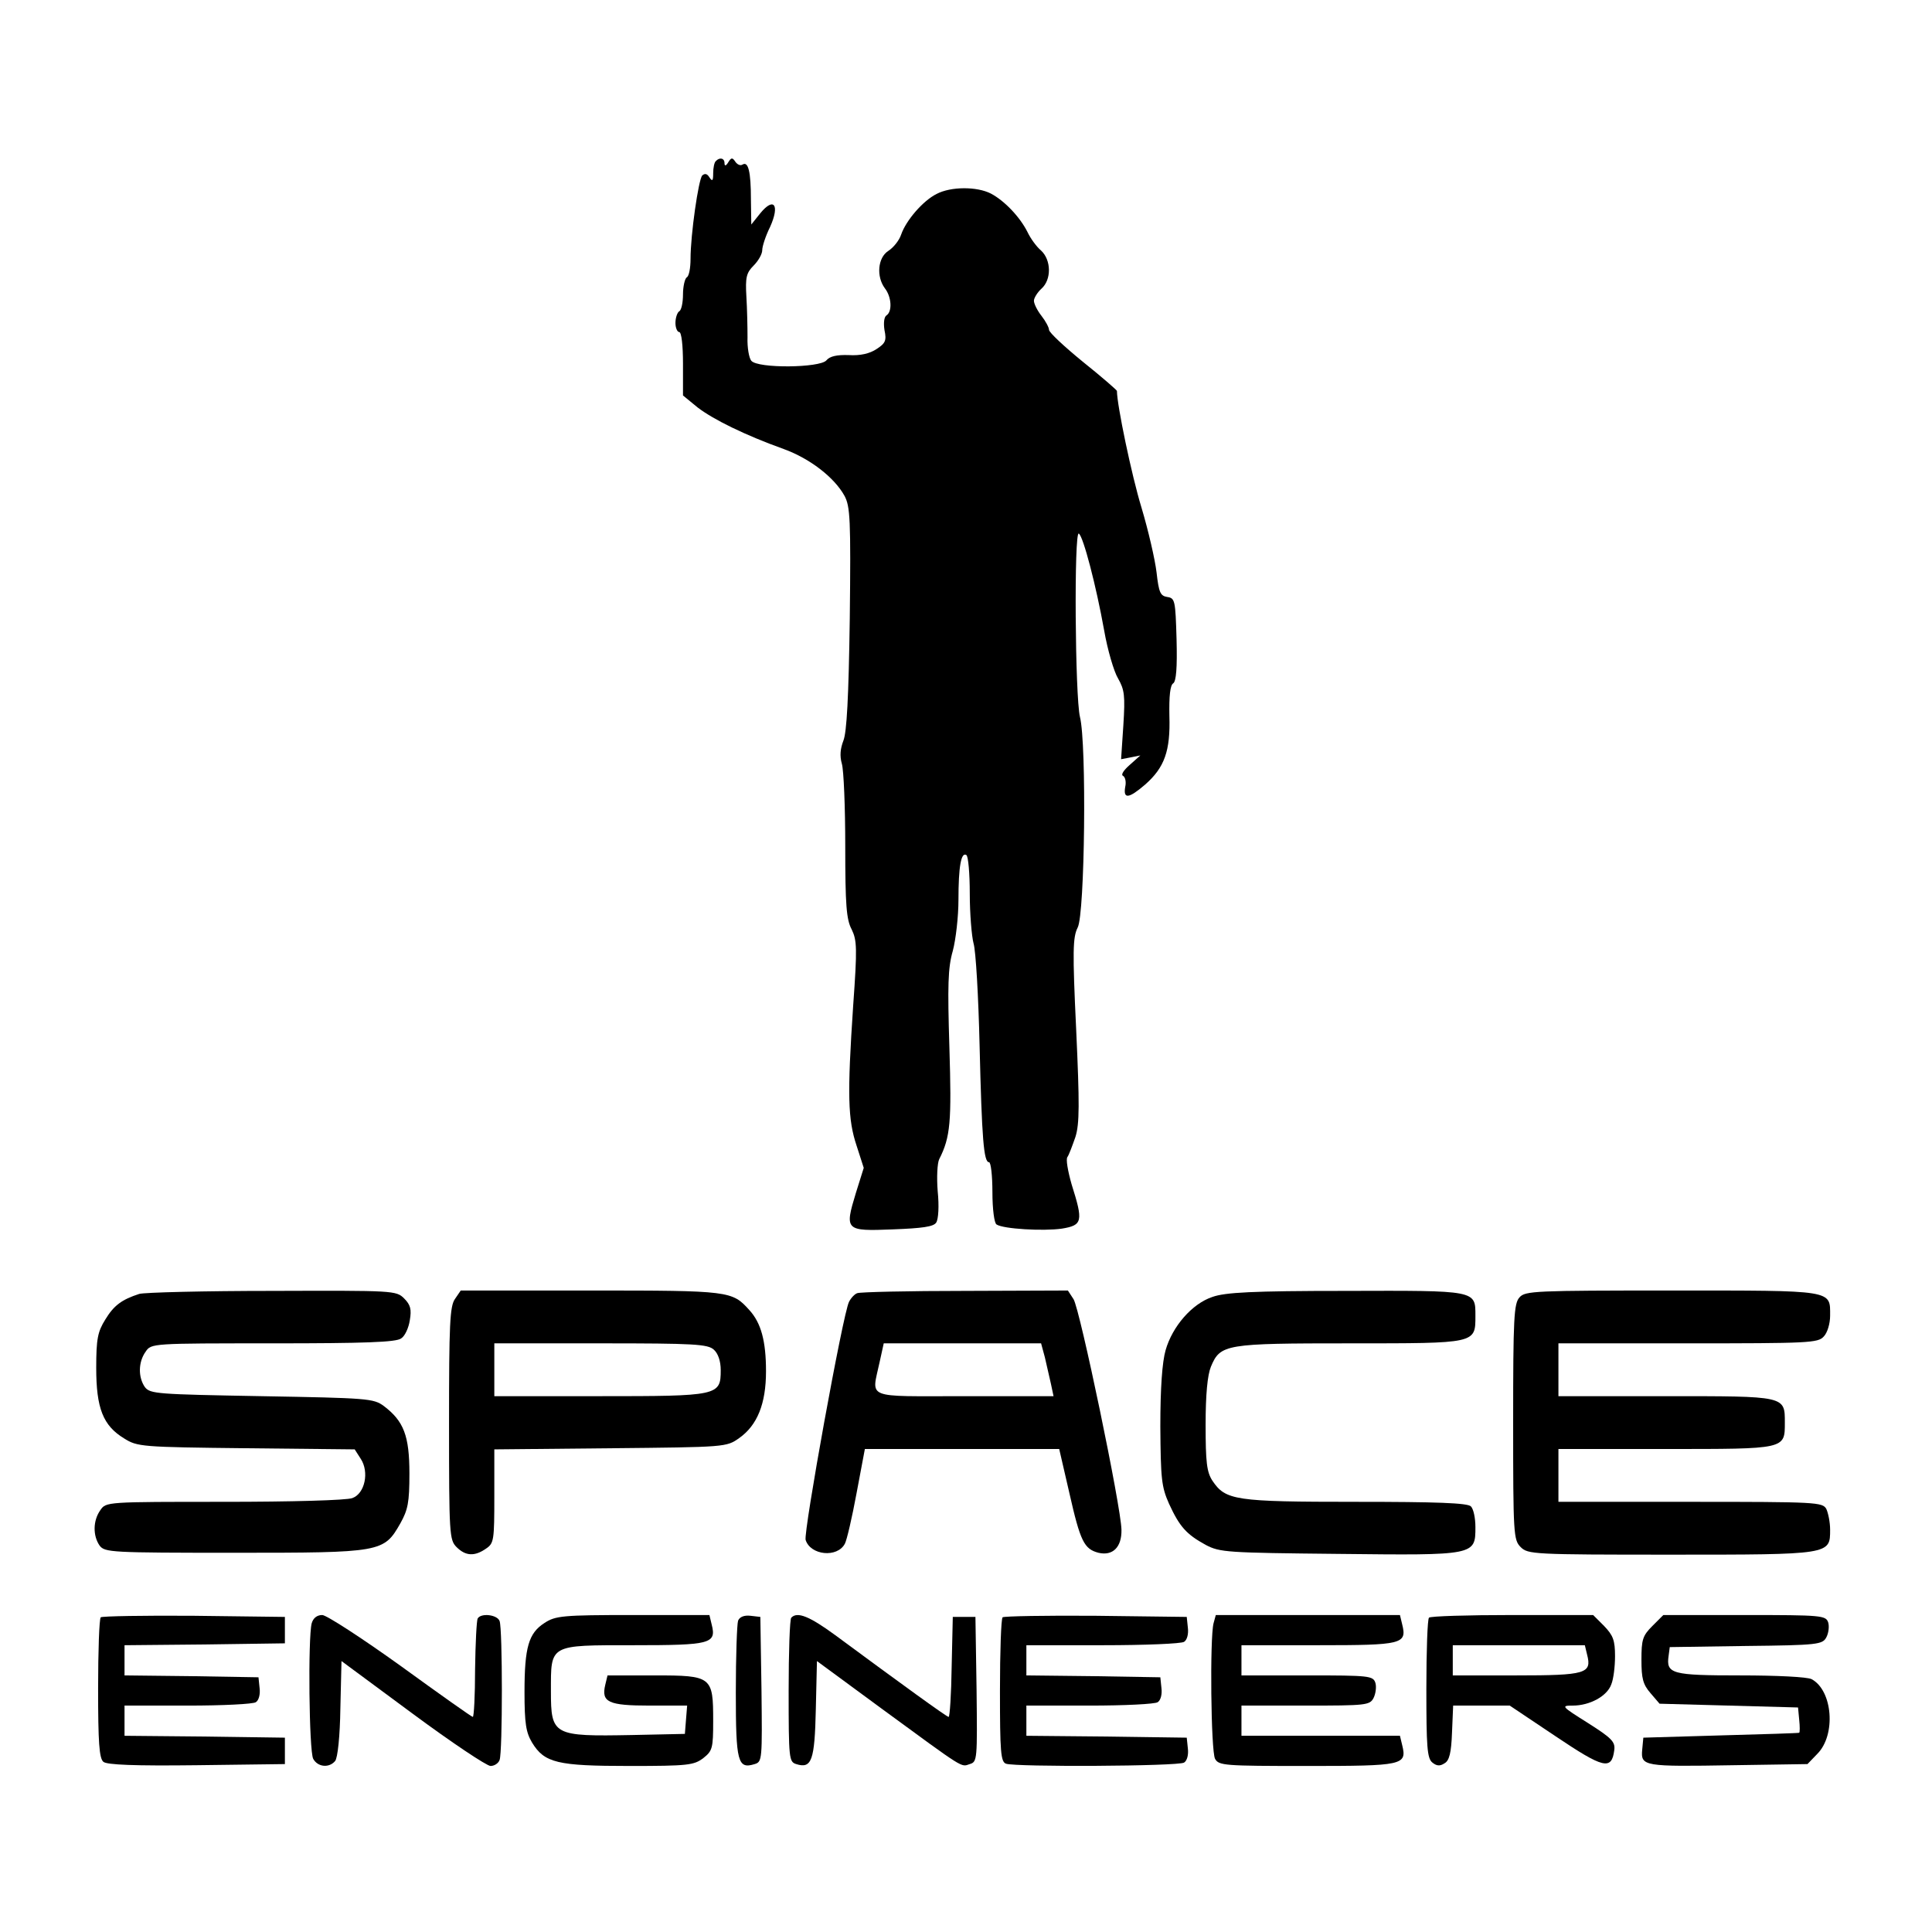
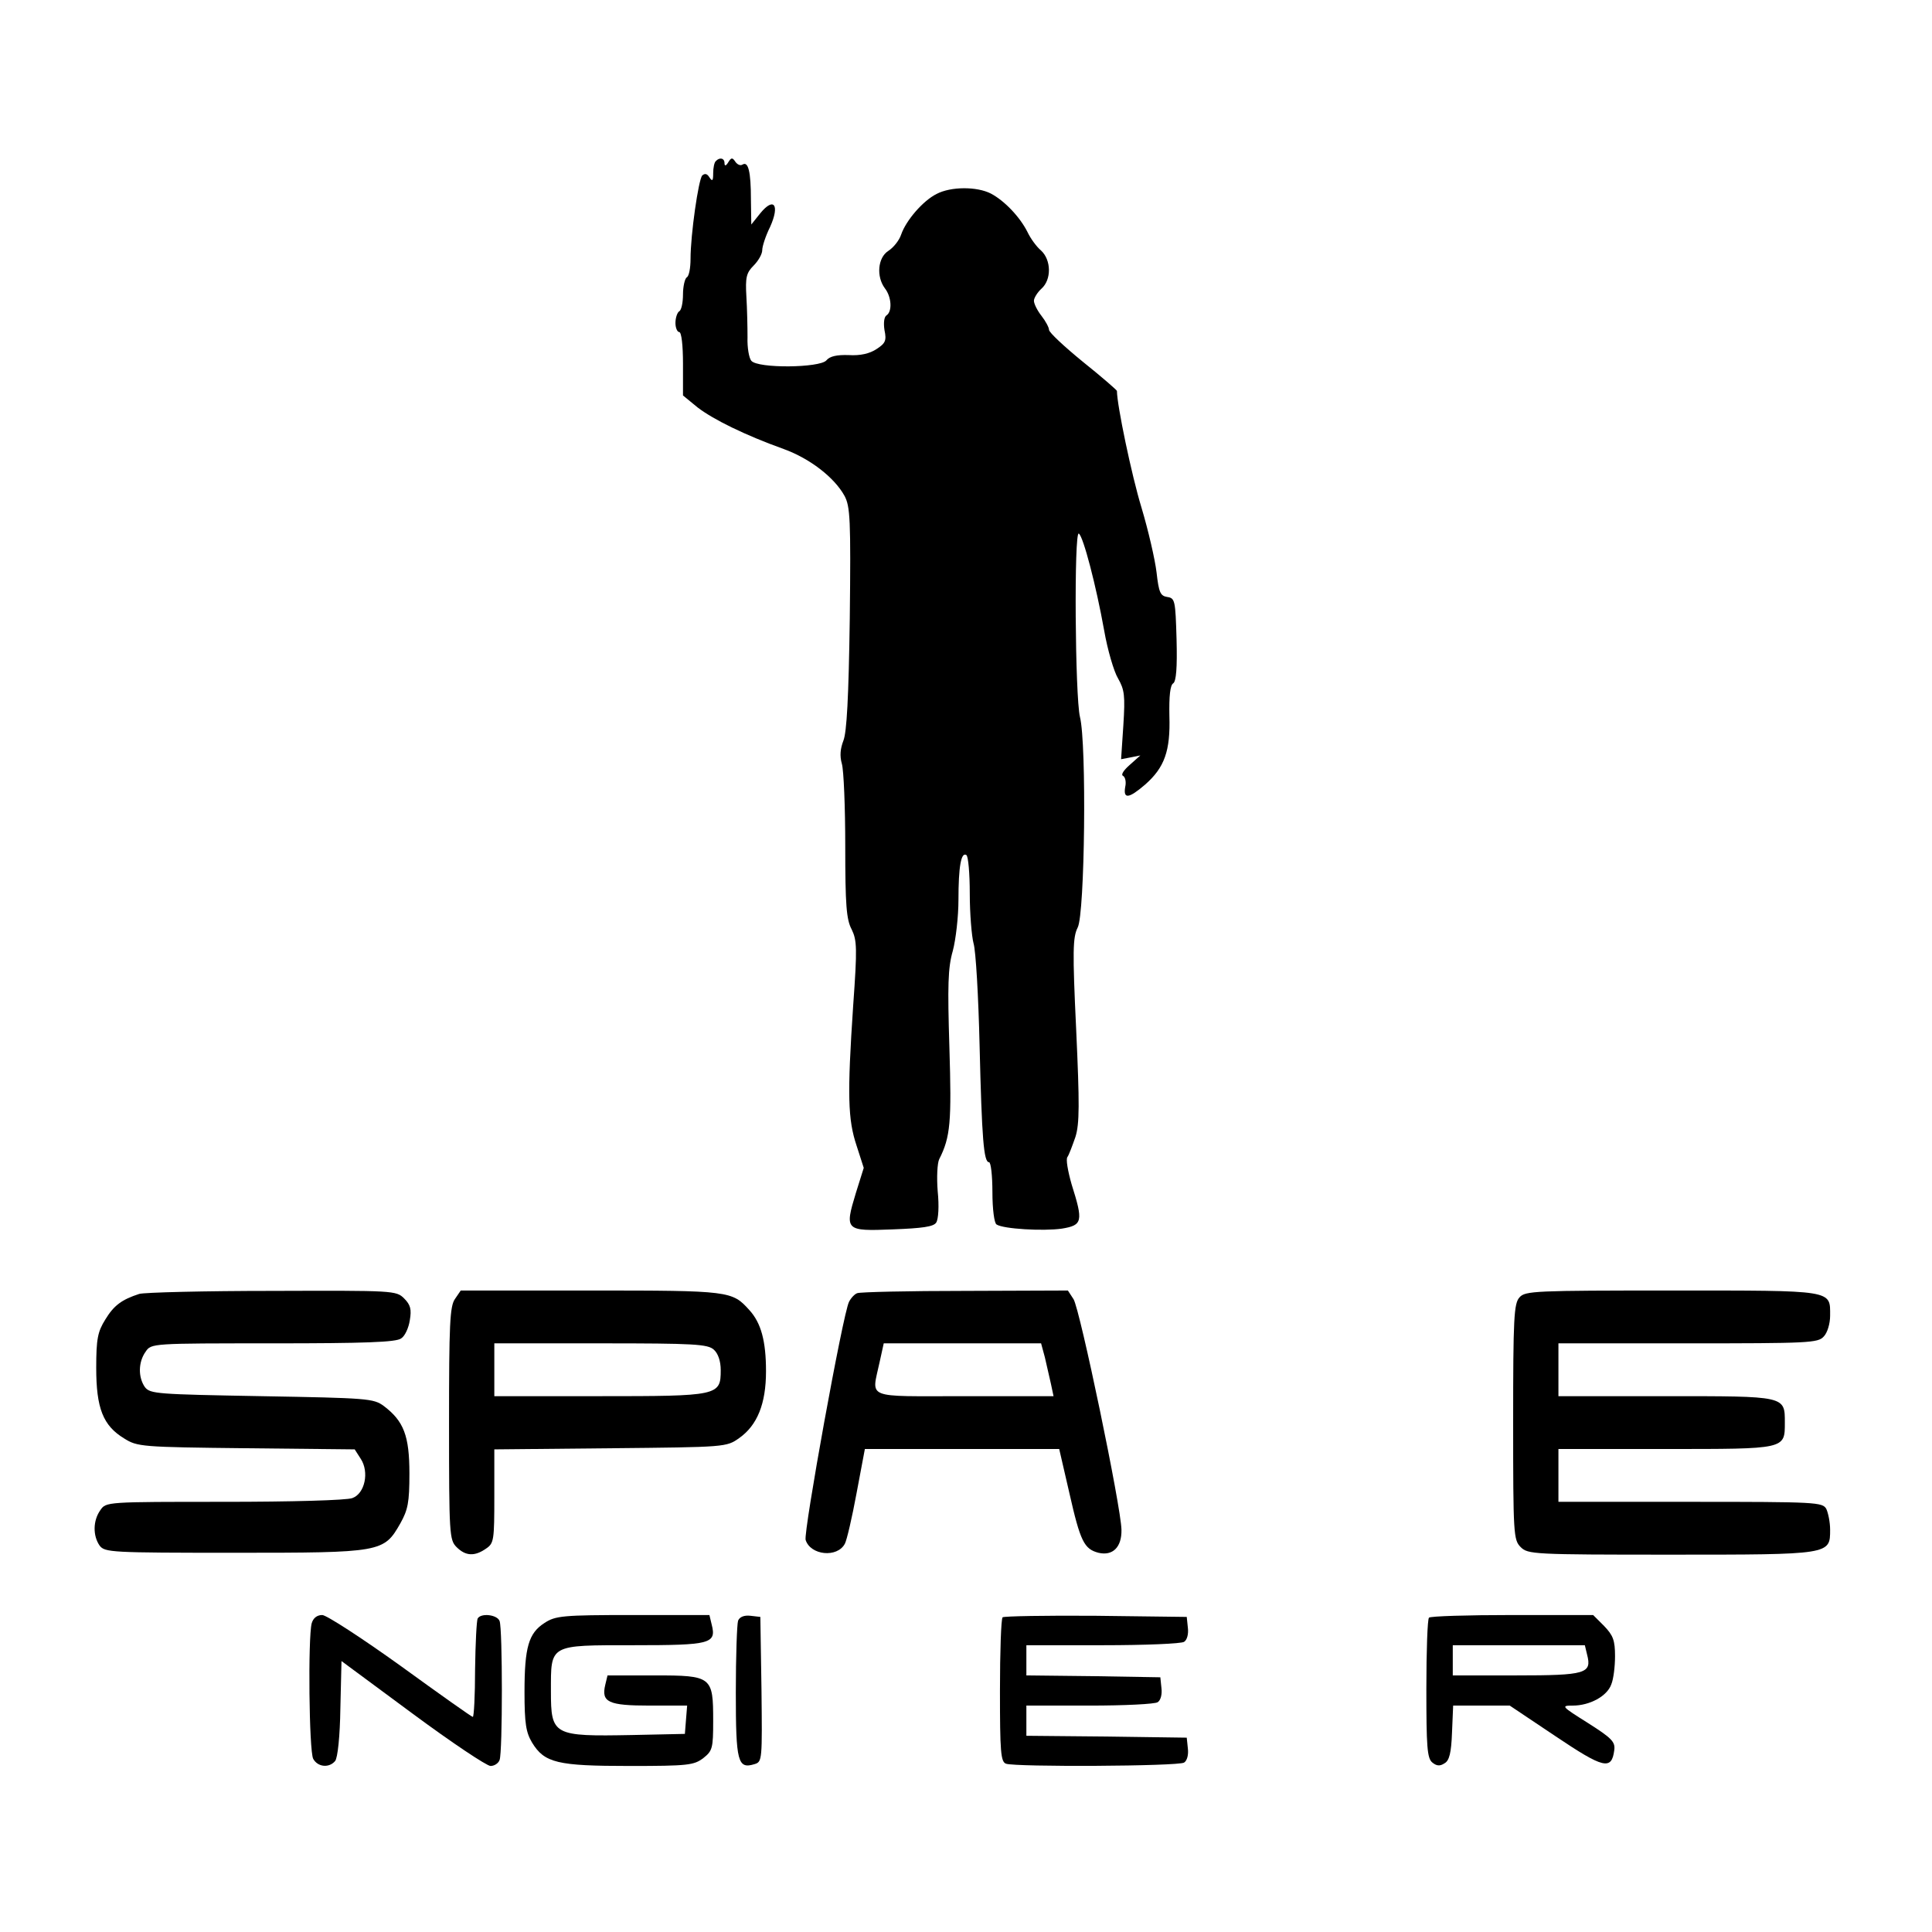
<svg xmlns="http://www.w3.org/2000/svg" version="1.0" width="512pt" height="512pt" viewBox="0 0 512 512" preserveAspectRatio="xMidYMid meet">
  <g transform="translate(0,512) scale(0.1,-0.1)" fill="#000000" stroke="none">
    <path d="M1897 4693 c-4 -3 -7 -18 -7 -32 0 -20 -2 -23 -10 -11 -6 10 -12 11 -19 5 -10 -11 -31 -157 -31 -221 0 -24 -4 -46 -10 -49 -5 -3 -10 -24 -10 -45 0 -21 -4 -42 -10 -45 -5 -3 -10 -17 -10 -31 0 -13 5 -24 10 -24 6 0 10 -35 10 -84 l0 -84 39 -32 c42 -32 125 -73 228 -110 69 -25 134 -75 161 -124 15 -28 17 -61 14 -325 -3 -210 -8 -302 -17 -324 -8 -21 -10 -40 -4 -61 5 -17 9 -115 9 -219 0 -155 3 -194 17 -220 14 -29 15 -49 4 -202 -16 -238 -14 -302 9 -371 l19 -59 -21 -67 c-30 -99 -28 -101 98 -96 78 3 108 7 115 18 6 9 8 44 4 83 -3 37 -1 75 4 85 30 59 33 99 27 296 -5 164 -4 211 9 256 8 30 15 91 15 135 0 88 7 128 21 119 5 -3 9 -49 9 -102 0 -53 5 -113 10 -132 6 -19 13 -141 16 -270 6 -249 11 -310 25 -310 5 0 9 -36 9 -79 0 -46 5 -83 11 -86 18 -12 124 -18 173 -11 55 9 57 19 26 117 -10 35 -16 68 -11 73 4 6 13 30 21 53 11 35 11 87 2 284 -10 210 -9 245 4 271 19 36 24 487 6 558 -13 54 -16 494 -3 486 12 -8 46 -139 67 -256 9 -52 26 -110 37 -128 17 -30 19 -45 14 -124 l-6 -90 26 5 25 5 -28 -25 c-16 -14 -24 -26 -18 -29 6 -3 9 -16 6 -29 -6 -34 10 -31 53 6 51 45 67 89 64 182 -1 52 2 81 10 86 8 5 11 41 9 117 -3 103 -4 109 -25 112 -18 3 -22 12 -28 65 -4 34 -22 112 -40 172 -26 85 -65 272 -65 309 0 2 -40 37 -90 77 -49 40 -90 78 -90 85 0 6 -9 23 -20 37 -11 14 -20 32 -20 40 0 7 9 22 20 32 27 24 26 76 -1 101 -12 10 -28 32 -36 49 -20 40 -61 83 -97 102 -37 19 -106 19 -144 -1 -36 -18 -81 -70 -94 -108 -5 -15 -20 -34 -34 -43 -28 -18 -32 -68 -9 -99 18 -23 20 -62 4 -72 -6 -4 -8 -20 -5 -39 6 -28 2 -35 -21 -50 -18 -12 -43 -18 -74 -16 -31 1 -50 -3 -59 -14 -17 -20 -182 -22 -199 -1 -6 7 -11 35 -10 62 0 27 -1 76 -3 108 -3 51 0 63 19 82 13 13 23 31 23 41 0 10 9 38 21 62 26 58 10 80 -26 36 l-24 -30 -1 67 c0 73 -7 101 -22 92 -6 -4 -14 0 -19 7 -8 12 -11 12 -19 -1 -6 -10 -10 -11 -10 -2 0 13 -13 16 -23 5z" />
    <path d="M369 1691 c-46 -15 -67 -30 -90 -68 -20 -32 -24 -51 -24 -128 0 -107 18 -153 74 -187 35 -22 45 -23 324 -26 l287 -3 16 -25 c23 -35 11 -92 -22 -104 -14 -6 -164 -10 -339 -10 -313 0 -314 0 -329 -22 -20 -28 -20 -68 -2 -94 14 -18 29 -19 358 -19 390 0 395 1 439 78 20 36 24 55 24 132 0 100 -15 139 -68 179 -27 20 -43 21 -324 26 -277 5 -295 6 -309 24 -18 26 -18 66 2 94 15 22 16 22 338 22 242 0 326 3 339 13 10 6 20 28 23 48 5 29 2 41 -15 58 -21 21 -28 21 -348 20 -181 0 -340 -4 -354 -8z" />
    <path d="M1206 1678 c-14 -19 -16 -68 -16 -330 0 -295 1 -309 20 -328 24 -24 48 -25 78 -4 21 14 22 22 22 139 l0 124 308 3 c306 3 307 3 341 27 48 34 71 91 71 177 0 80 -13 128 -44 162 -46 51 -51 52 -420 52 l-345 0 -15 -22z m686 -135 c11 -10 18 -30 18 -54 0 -68 -6 -69 -322 -69 l-278 0 0 70 0 70 282 0 c248 0 284 -2 300 -17z" />
    <path d="M2272 1693 c-7 -2 -17 -13 -22 -23 -16 -30 -121 -610 -115 -631 13 -41 84 -48 104 -10 5 9 19 69 31 134 l22 117 257 0 258 0 27 -117 c29 -128 39 -148 77 -158 38 -9 62 15 61 61 -1 61 -110 584 -127 611 l-15 23 -273 -1 c-149 0 -278 -3 -285 -6z m497 -170 c5 -21 12 -53 16 -70 l7 -33 -236 0 c-268 0 -246 -9 -225 90 l11 50 208 0 209 0 10 -37z" />
-     <path d="M3213 1683 c-54 -18 -106 -78 -124 -141 -9 -31 -14 -100 -14 -202 1 -139 3 -160 23 -205 28 -61 46 -81 97 -109 38 -20 55 -21 353 -24 362 -4 362 -4 362 71 0 24 -5 48 -12 55 -9 9 -91 12 -305 12 -321 0 -345 4 -380 56 -15 23 -18 49 -18 149 0 80 5 131 14 153 25 60 38 62 369 62 335 0 332 -1 332 73 0 68 4 67 -343 66 -250 0 -320 -4 -354 -16z" />
    <path d="M4027 1682 c-15 -16 -17 -54 -17 -330 0 -299 1 -313 20 -332 19 -19 33 -20 398 -20 424 0 422 0 422 66 0 20 -5 44 -10 55 -10 18 -25 19 -360 19 l-350 0 0 70 0 70 284 0 c319 0 316 -1 316 70 0 71 3 70 -316 70 l-284 0 0 70 0 70 343 0 c320 0 345 1 360 18 10 10 17 35 17 55 0 69 13 67 -419 67 -363 0 -389 -1 -404 -18z" />
-     <path d="M267 834 c-4 -4 -7 -89 -7 -189 0 -143 3 -185 14 -194 9 -8 83 -11 247 -9 l234 3 0 35 0 35 -212 3 -213 2 0 40 0 40 168 0 c92 0 173 4 180 9 8 5 12 21 10 37 l-3 29 -177 3 -178 2 0 40 0 40 213 2 212 3 0 35 0 35 -241 3 c-132 1 -243 -1 -247 -4z" />
    <path d="M826 818 c-10 -39 -7 -338 4 -359 12 -22 42 -25 58 -6 7 8 13 67 14 139 l3 126 188 -139 c104 -77 197 -139 207 -139 10 0 21 7 24 16 8 20 8 348 0 368 -6 17 -49 22 -58 7 -3 -5 -6 -65 -7 -135 0 -69 -3 -126 -6 -126 -3 0 -89 61 -191 135 -103 74 -197 135 -208 135 -14 0 -24 -8 -28 -22z" />
    <path d="M1443 819 c-42 -27 -53 -64 -53 -183 0 -84 4 -107 20 -134 33 -54 67 -62 258 -62 156 0 171 2 196 21 24 19 26 26 26 98 0 118 -3 121 -155 121 l-125 0 -6 -25 c-11 -46 8 -55 118 -55 l99 0 -3 -37 -3 -38 -140 -3 c-209 -4 -215 -1 -215 116 0 125 -6 122 219 122 205 0 220 4 207 55 l-6 25 -203 0 c-186 0 -205 -2 -234 -21z" />
    <path d="M1956 825 c-3 -9 -6 -94 -6 -190 0 -185 5 -204 50 -190 20 6 20 12 18 198 l-3 192 -26 3 c-17 2 -29 -3 -33 -13z" />
-     <path d="M2097 833 c-4 -3 -7 -91 -7 -194 0 -180 1 -188 20 -194 41 -13 49 9 52 145 l3 128 170 -125 c224 -164 211 -156 235 -148 20 6 20 12 18 198 l-3 192 -30 0 -30 0 -3 -132 c-1 -73 -5 -133 -8 -133 -5 0 -125 87 -301 217 -67 49 -100 63 -116 46z" />
    <path d="M2657 834 c-4 -4 -7 -92 -7 -195 0 -161 2 -188 16 -193 24 -9 457 -7 472 3 8 5 12 21 10 37 l-3 29 -212 3 -213 2 0 40 0 40 168 0 c92 0 173 4 180 9 8 5 12 21 10 37 l-3 29 -177 3 -178 2 0 40 0 40 203 0 c111 0 208 4 215 9 8 5 12 21 10 37 l-3 29 -241 3 c-132 1 -243 -1 -247 -4z" />
-     <path d="M3216 818 c-10 -39 -7 -338 4 -359 10 -18 24 -19 244 -19 254 0 265 2 252 55 l-6 25 -210 0 -210 0 0 40 0 40 170 0 c160 0 170 1 180 20 6 12 8 30 5 40 -6 19 -16 20 -181 20 l-174 0 0 40 0 40 204 0 c222 0 235 3 222 55 l-6 25 -244 0 -244 0 -6 -22z" />
    <path d="M3787 833 c-4 -3 -7 -88 -7 -188 0 -154 2 -185 16 -196 11 -9 20 -10 32 -2 13 7 18 28 20 82 l3 71 75 0 75 0 121 -81 c128 -86 149 -91 156 -37 3 22 -7 32 -70 72 -70 44 -72 46 -40 46 45 0 91 25 102 56 6 14 10 48 10 75 0 42 -5 55 -29 80 l-29 29 -215 0 c-117 0 -217 -3 -220 -7z m419 -98 c13 -50 -3 -55 -187 -55 l-169 0 0 40 0 40 175 0 175 0 6 -25z" />
-     <path d="M4379 811 c-26 -26 -29 -36 -29 -90 0 -49 4 -65 24 -88 l24 -28 184 -5 183 -5 3 -32 c2 -18 2 -34 0 -35 -2 -1 -95 -4 -208 -7 l-205 -6 -3 -32 c-4 -44 4 -45 241 -41 l197 3 26 27 c50 50 41 168 -15 198 -11 6 -92 10 -189 10 -182 0 -197 4 -190 52 l3 23 202 3 c191 2 203 4 213 23 6 11 8 29 5 39 -6 19 -17 20 -221 20 l-216 0 -29 -29z" />
  </g>
</svg>